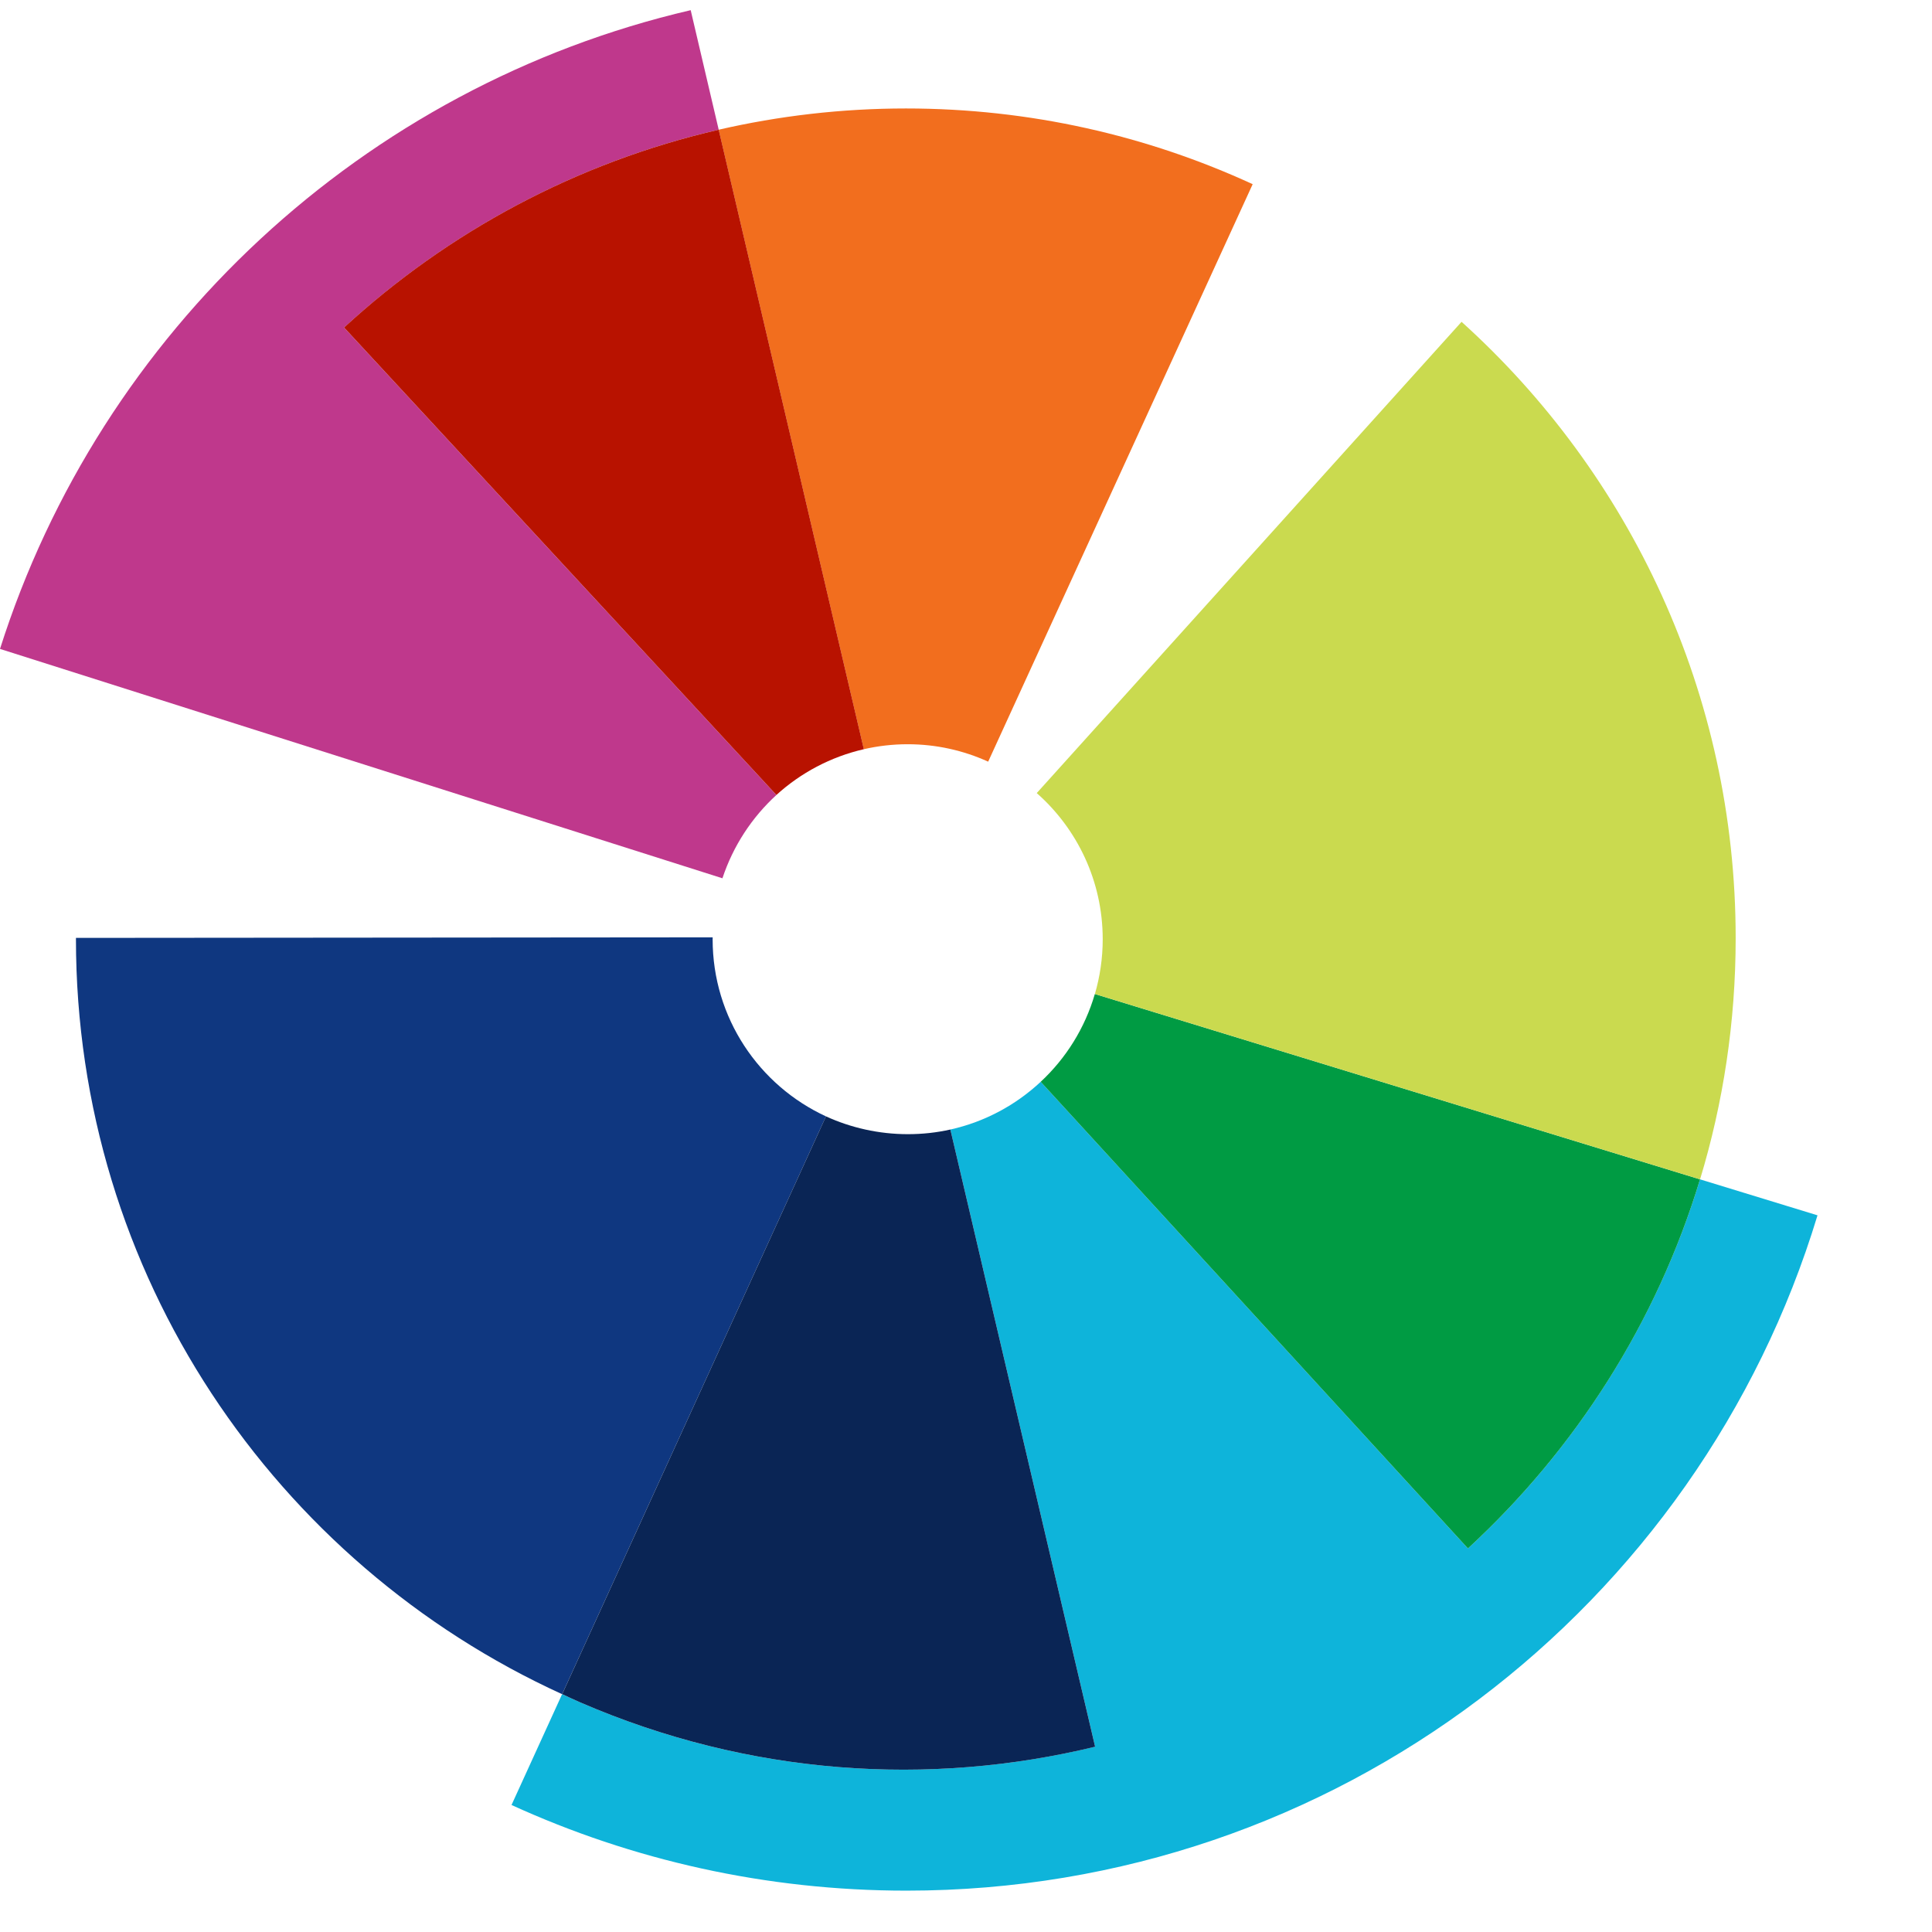
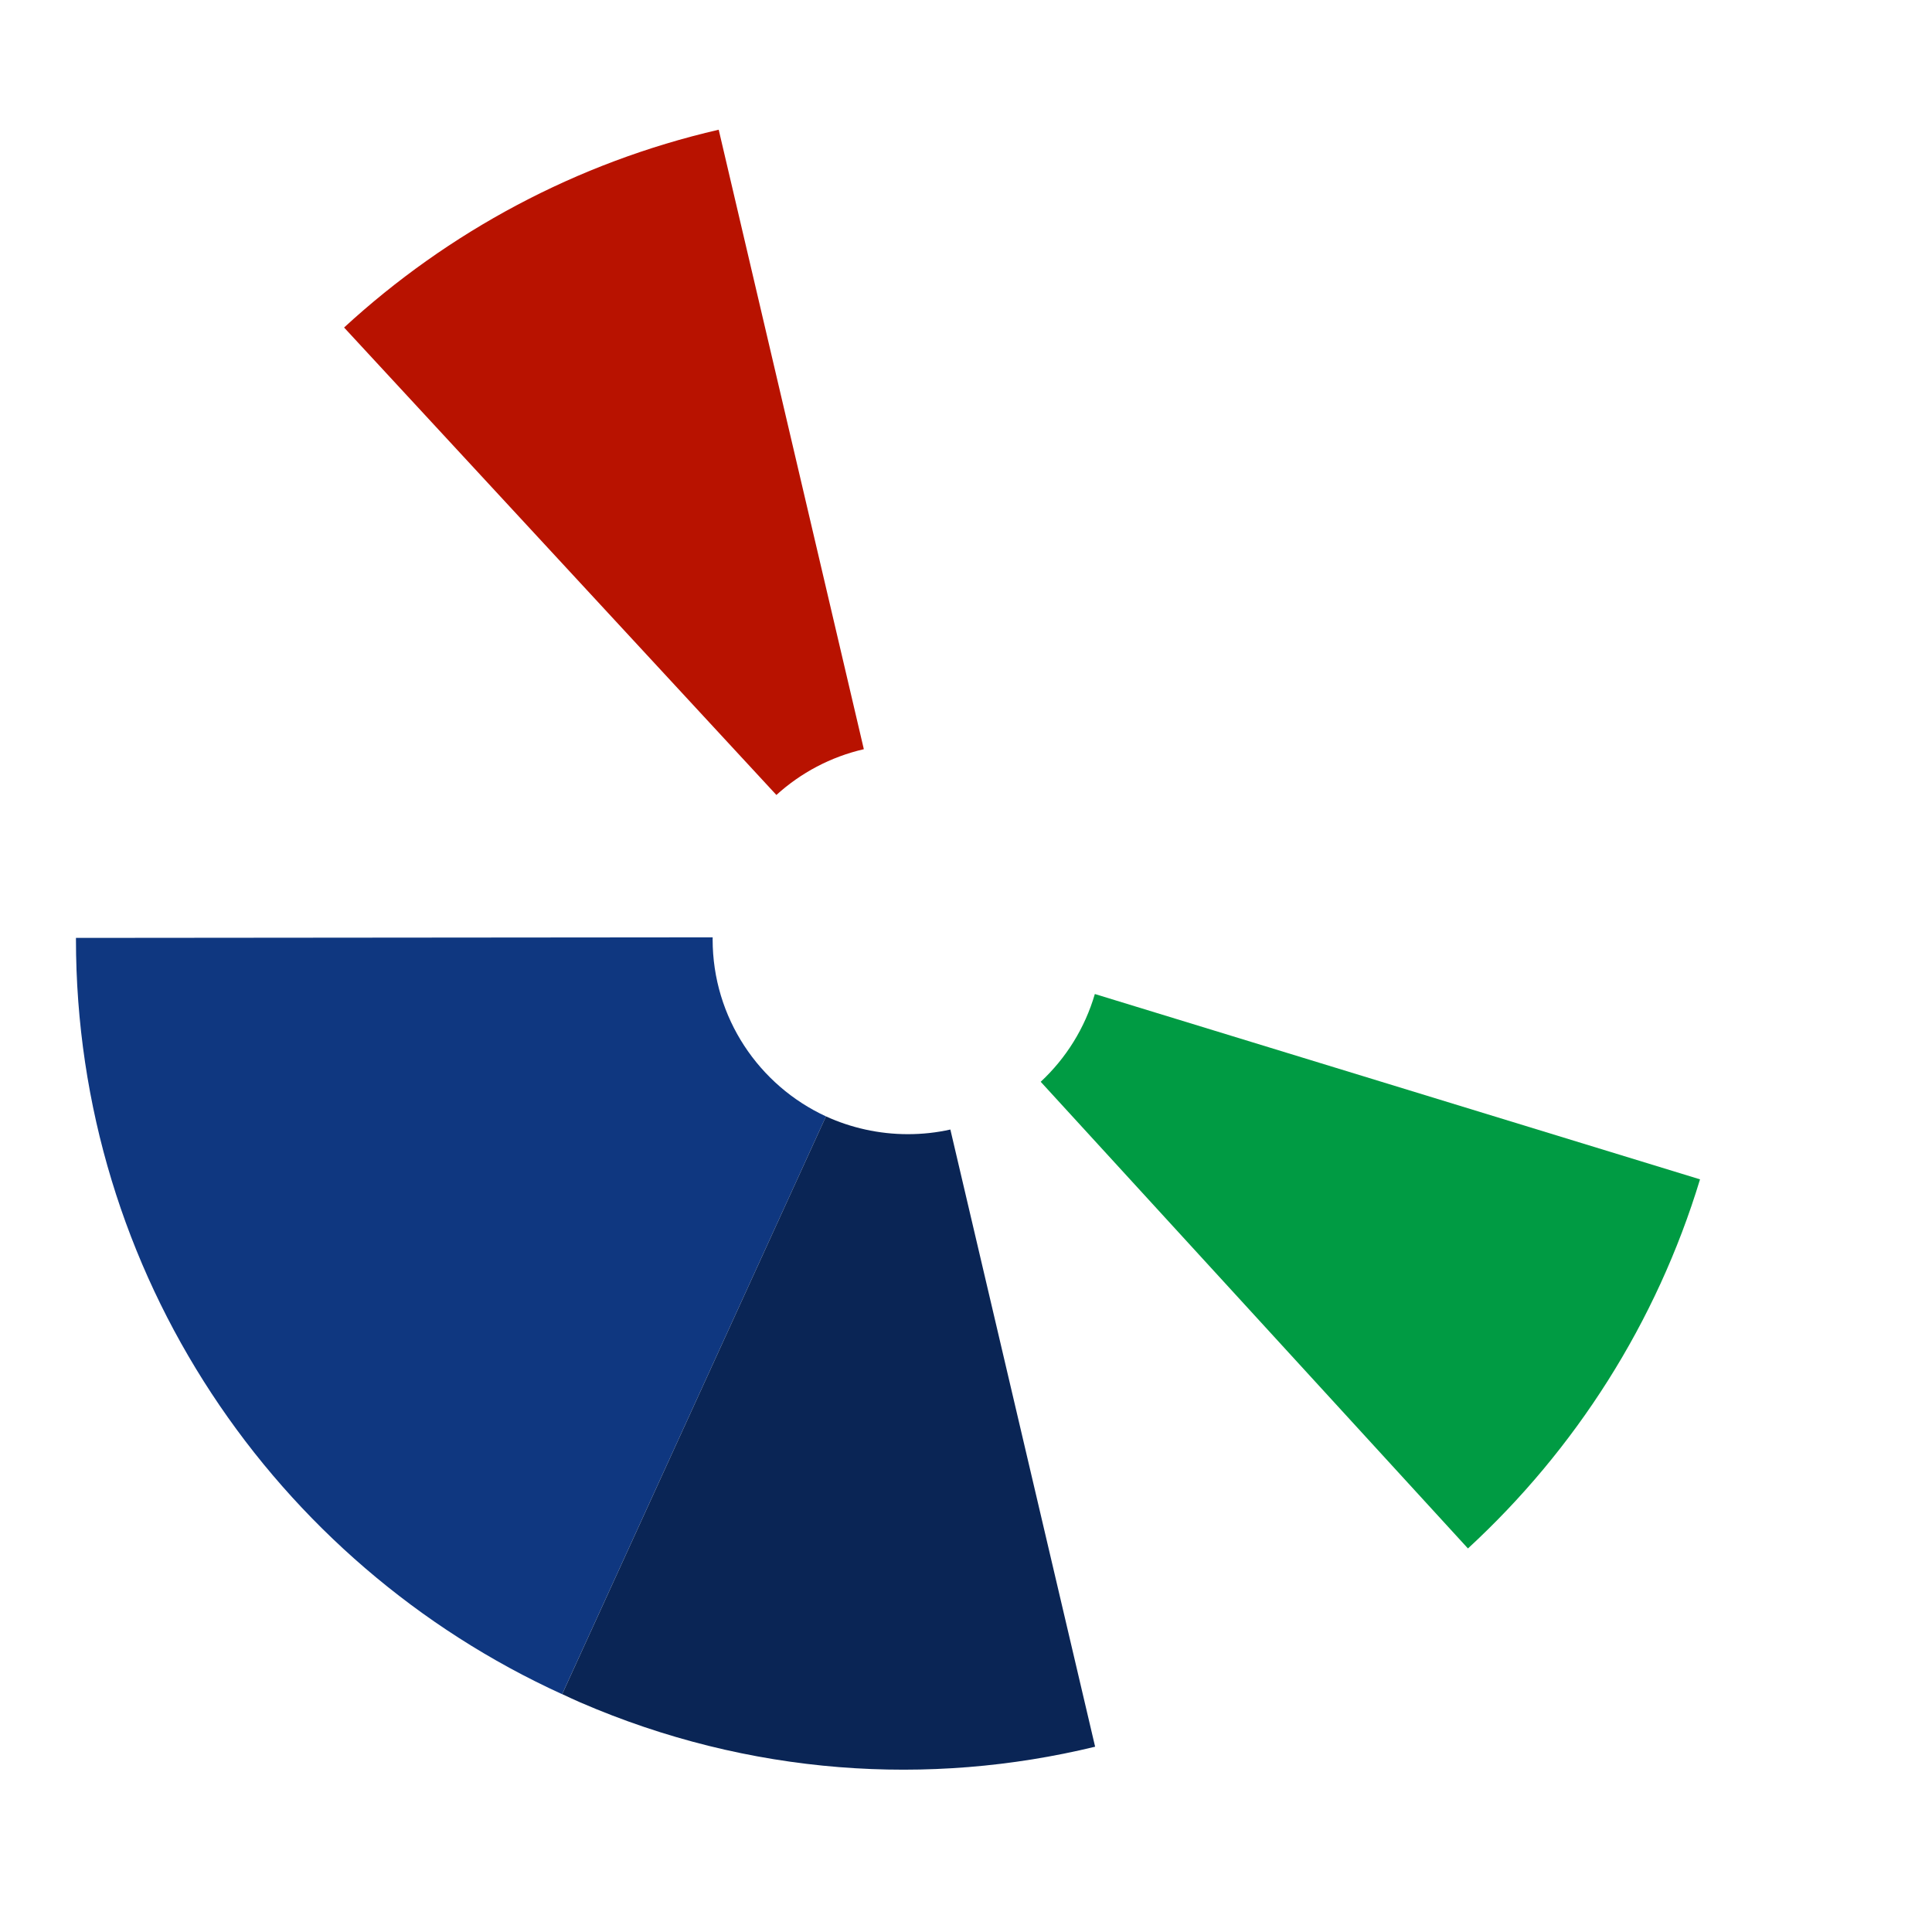
<svg xmlns="http://www.w3.org/2000/svg" width="42" height="42" viewBox="0 0 42 42" fill="none">
-   <path d="M15.706 19.09C15.937 18.392 16.347 17.767 16.878 17.283L7.48 7.121C9.739 5.043 12.529 3.534 15.624 2.82L15.015 0.221C7.896 1.878 2.189 7.209 0 14.107L15.705 19.093C15.705 19.092 15.706 19.091 15.706 19.09Z" fill="#BF388C" />
-   <path d="M19.694 2.358C18.294 2.358 16.931 2.519 15.623 2.82L18.778 16.287C19.085 16.217 19.404 16.179 19.731 16.179C20.356 16.179 20.948 16.315 21.482 16.558L27.232 4.004C24.938 2.948 22.385 2.358 19.694 2.358Z" fill="#F26E1E" />
  <path d="M15.492 20.419C15.492 20.405 15.493 20.391 15.493 20.377L1.652 20.389C1.652 20.396 1.651 20.403 1.651 20.41C1.651 27.709 5.987 33.987 12.22 36.83L17.956 24.269C16.502 23.598 15.492 22.127 15.492 20.419Z" fill="#0F3780" />
-   <path d="M36.957 25.638C36.011 28.753 34.246 31.511 31.912 33.662L22.624 23.517C22.083 24.023 21.409 24.388 20.66 24.555L23.807 37.971C20.197 38.848 16.289 38.599 12.615 37.009C12.482 36.951 12.351 36.89 12.22 36.829L11.12 39.239C13.736 40.434 16.644 41.101 19.708 41.101C29.045 41.101 36.936 34.916 39.511 26.42L36.957 25.638Z" fill="#0EB4DA" />
  <path d="M23.801 21.609C23.584 22.351 23.175 23.004 22.624 23.517L31.912 33.662C34.248 31.509 36.011 28.756 36.957 25.638L23.801 21.609Z" fill="#009B43" />
-   <path d="M31.773 6.996L22.538 17.241C23.417 18.017 23.972 19.153 23.972 20.418C23.972 20.832 23.912 21.231 23.802 21.609L36.958 25.638C37.461 23.979 37.732 22.219 37.732 20.395C37.732 15.078 35.432 10.298 31.773 6.996Z" fill="#CADA4F" />
  <path d="M18.779 16.287L15.624 2.82C12.529 3.534 9.739 5.042 7.48 7.12L16.878 17.282C17.407 16.801 18.058 16.453 18.779 16.287Z" fill="#B81200" />
  <path d="M20.66 24.555C20.362 24.622 20.053 24.656 19.736 24.656C19.105 24.656 18.495 24.516 17.956 24.269L12.221 36.829C12.352 36.89 12.482 36.951 12.615 37.009C16.289 38.599 20.197 38.848 23.807 37.972L20.66 24.555Z" fill="#0A2555" />
</svg>